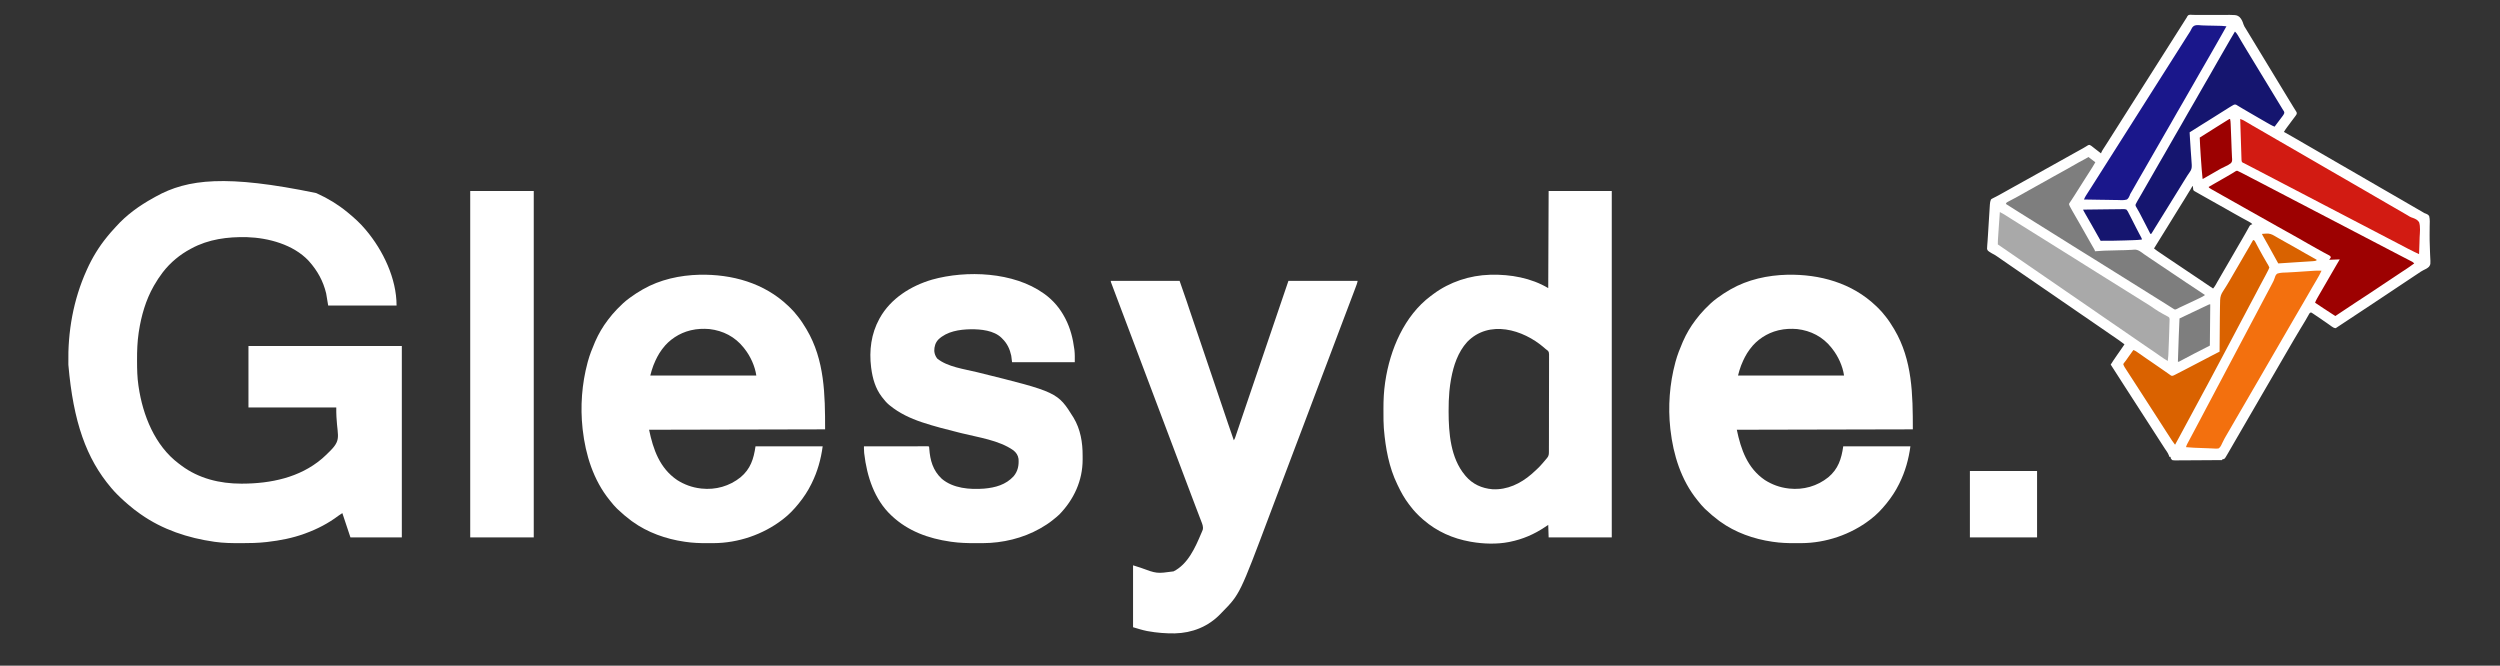
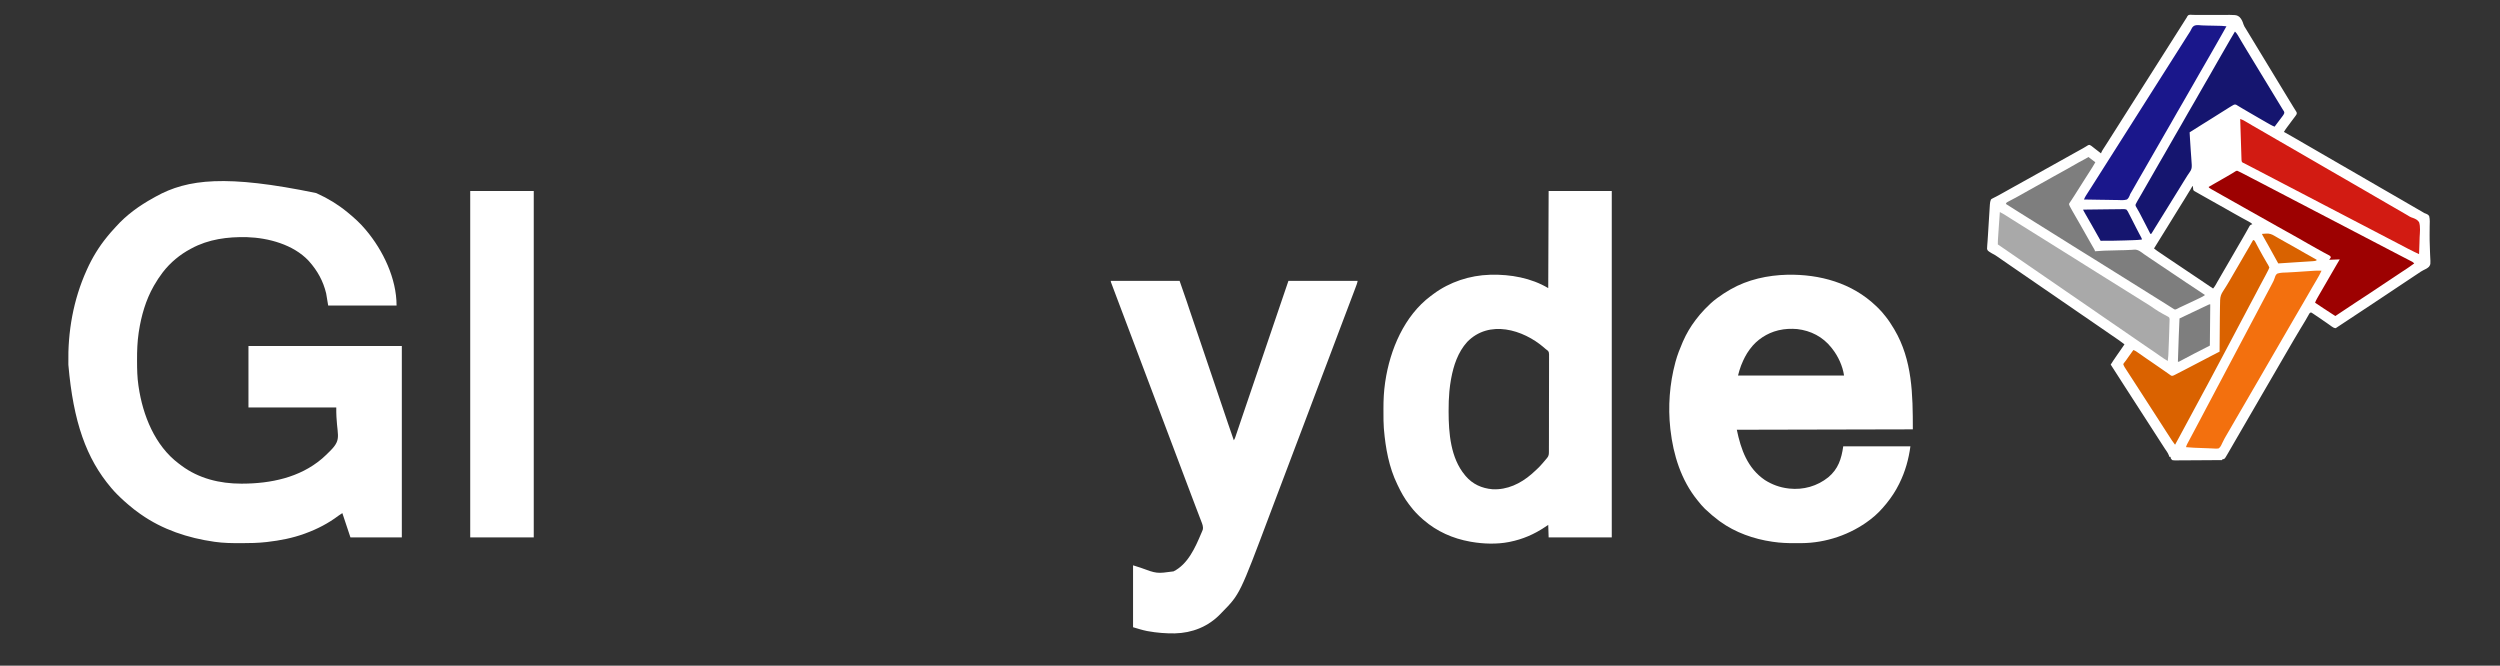
<svg xmlns="http://www.w3.org/2000/svg" version="1.1" width="6178" height="1645">
  <rect width="100%" height="100%" fill="#333333" stroke="none" />
  <path d="M0 0 C1.61 0.042 3.22 0.116 4.828 0.215 C6.646 0.272 8.463 0.327 10.281 0.381 C11.709 0.436 11.709 0.436 13.166 0.492 C17.972 0.638 22.774 0.552 27.581 0.491 C37.483 0.41 47.382 0.454 57.284 0.562 C63.229 0.624 69.169 0.642 75.114 0.564 C114.879 0.088 114.879 0.088 122.511 5.756 C127.587 10.98 130.082 16.889 132.172 23.785 C133.43 27.669 135.308 30.572 137.566 33.967 C138.841 36.067 140.116 38.168 141.39 40.268 C142.101 41.439 142.812 42.611 143.523 43.782 C144.984 46.188 146.444 48.594 147.905 51 C151.109 56.279 154.314 61.557 157.518 66.836 C159.288 69.751 161.058 72.666 162.828 75.581 C163.536 76.747 164.245 77.914 164.953 79.081 C220.203 170.081 220.203 170.081 221.265 171.83 C221.974 172.998 222.682 174.165 223.391 175.332 C225.158 178.242 226.925 181.152 228.692 184.063 C232.662 190.604 236.635 197.143 240.61 203.681 C242.414 206.649 244.217 209.619 246.015 212.59 C249.264 217.959 252.528 223.317 255.847 228.643 C256.418 229.568 256.989 230.493 257.577 231.446 C258.629 233.151 259.691 234.851 260.765 236.543 C261.221 237.288 261.678 238.032 262.148 238.799 C262.748 239.757 262.748 239.757 263.36 240.735 C264.298 243.146 264.016 244.19 263.078 246.581 C261.901 248.477 261.901 248.477 260.41 250.459 C259.853 251.207 259.296 251.954 258.722 252.725 C257.815 253.922 257.815 253.922 256.89 255.143 C255.619 256.845 254.349 258.547 253.078 260.249 C252.42 261.124 251.763 262 251.086 262.902 C247.834 267.239 244.611 271.596 241.39 275.956 C240.803 276.745 240.216 277.535 239.61 278.348 C236.908 282 234.313 285.616 232.078 289.581 C233.099 290.14 234.12 290.699 235.172 291.276 C245.076 296.728 254.875 302.343 264.631 308.056 C272.056 312.404 279.498 316.722 286.953 321.018 C288.031 321.64 289.109 322.261 290.22 322.901 C293.506 324.795 296.792 326.688 300.078 328.581 C313.753 336.457 327.417 344.352 341.044 352.313 C351.604 358.48 362.199 364.586 372.796 370.689 C379.307 374.441 385.814 378.197 392.323 381.953 C397.764 385.092 403.205 388.23 408.648 391.366 C420.132 397.983 431.6 404.627 443.044 411.313 C453.604 417.48 464.199 423.586 474.796 429.689 C481.307 433.441 487.814 437.197 494.323 440.953 C499.764 444.092 505.205 447.23 510.648 450.366 C522.122 456.977 533.58 463.611 545.011 470.296 C550.32 473.399 555.639 476.484 560.972 479.545 C561.551 479.878 562.13 480.211 562.726 480.553 C565.512 482.153 568.298 483.751 571.088 485.344 C573.116 486.509 575.129 487.702 577.124 488.924 C580.03 490.67 580.03 490.67 583.241 491.665 C586.989 493.197 588.686 494.274 591.078 497.581 C593.199 505.939 592.432 514.975 592.265 523.518 C592.245 526.128 592.23 528.737 592.218 531.346 C592.198 535.456 592.173 539.564 592.122 543.673 C592.016 553.165 592.244 562.608 592.646 572.09 C592.82 576.448 592.942 580.807 593.062 585.166 C593.162 588.676 593.293 592.18 593.496 595.687 C594.68 616.789 594.68 616.789 590.579 622.765 C586.536 626.667 581.752 628.976 576.69 631.303 C572.255 633.472 568.279 636.301 564.207 639.077 C562.486 640.211 560.764 641.343 559.039 642.471 C542.146 653.568 525.315 664.75 508.578 676.081 C492.155 687.197 475.638 698.164 459.066 709.057 C447.708 716.523 436.378 724.028 425.078 731.581 C406.511 743.989 387.863 756.272 369.207 768.545 C368.441 769.049 367.675 769.553 366.886 770.072 C365.887 770.73 365.887 770.73 364.867 771.401 C363.267 772.456 361.672 773.518 360.078 774.581 C356.229 774.264 353.813 772.99 350.718 770.756 C349.865 770.15 349.012 769.543 348.134 768.918 C347.208 768.25 346.282 767.582 345.328 766.893 C343.288 765.45 341.246 764.01 339.203 762.573 C338.654 762.186 338.104 761.799 337.538 761.4 C330.604 756.526 323.598 751.758 316.566 747.027 C315.073 746.021 313.584 745.011 312.097 743.996 C309.998 742.565 307.891 741.148 305.781 739.733 C305.148 739.297 304.514 738.862 303.862 738.413 C302.317 737.388 300.702 736.473 299.078 735.581 C295.057 736.921 294.315 739.337 292.453 742.893 C288.155 750.814 283.527 758.519 278.828 766.206 C277.332 768.657 275.837 771.109 274.343 773.561 C273.977 774.163 273.61 774.765 273.232 775.385 C268.346 783.413 263.575 791.508 258.819 799.613 C257.24 802.304 255.659 804.993 254.077 807.682 C246.17 821.129 238.313 834.603 230.531 848.123 C226.405 855.29 222.251 862.44 218.078 869.581 C213.217 877.898 208.386 886.233 203.578 894.581 C195.887 907.931 188.123 921.238 180.348 934.54 C173.089 946.961 165.865 959.402 158.684 971.869 C153.934 980.11 149.147 988.329 144.347 996.542 C140.066 1003.873 135.816 1011.223 131.578 1018.581 C126.202 1027.914 120.794 1037.227 115.356 1046.524 C111.63 1052.9 107.94 1059.297 104.267 1065.704 C101.222 1071.007 98.153 1076.295 95.078 1081.581 C94.566 1082.465 94.055 1083.349 93.528 1084.261 C92.187 1086.566 90.825 1088.857 89.453 1091.143 C89.075 1091.798 88.698 1092.453 88.309 1093.127 C86.558 1095.989 85.663 1097.413 82.367 1098.358 C81.234 1098.468 81.234 1098.468 80.078 1098.581 C79.748 1099.241 79.418 1099.901 79.078 1100.581 C63.11 1100.721 47.142 1100.827 31.173 1100.891 C23.759 1100.922 16.345 1100.965 8.931 1101.033 C2.469 1101.093 -3.993 1101.132 -10.455 1101.145 C-13.877 1101.153 -17.298 1101.171 -20.72 1101.215 C-24.54 1101.258 -28.357 1101.265 -32.177 1101.262 C-33.881 1101.294 -33.881 1101.294 -35.619 1101.327 C-38.513 1101.304 -41.104 1101.239 -43.922 1100.581 C-47.922 1096.312 -47.922 1096.312 -47.922 1092.581 C-48.912 1092.581 -49.902 1092.581 -50.922 1092.581 C-51.331 1091.393 -51.739 1090.206 -52.16 1088.983 C-53.672 1084.967 -55.646 1081.675 -58.11 1078.143 C-59.005 1076.838 -59.898 1075.53 -60.789 1074.221 C-61.284 1073.495 -61.779 1072.768 -62.288 1072.02 C-65.518 1067.197 -68.617 1062.289 -71.735 1057.393 C-76.599 1049.768 -81.481 1042.156 -86.422 1034.581 C-91.296 1027.106 -96.119 1019.6 -100.922 1012.081 C-107.384 1001.967 -113.902 991.891 -120.453 981.836 C-127.285 971.345 -134.055 960.817 -140.797 950.268 C-147.301 940.092 -153.861 929.954 -160.453 919.836 C-172.397 901.495 -184.18 883.051 -195.922 864.581 C-191.205 857.037 -186.283 849.674 -181.172 842.393 C-179.771 840.388 -178.37 838.383 -176.969 836.377 C-176.286 835.401 -175.604 834.425 -174.901 833.418 C-172.057 829.339 -169.236 825.244 -166.422 821.143 C-165.96 820.469 -165.497 819.796 -165.021 819.101 C-163.987 817.595 -162.955 816.088 -161.922 814.581 C-165.944 811.285 -170.109 808.257 -174.36 805.268 C-175.096 804.75 -175.831 804.231 -176.59 803.697 C-183.461 798.873 -190.399 794.148 -197.344 789.431 C-204.068 784.859 -210.754 780.234 -217.422 775.581 C-226.849 769.004 -236.328 762.51 -245.832 756.045 C-252.244 751.684 -258.633 747.29 -265.019 742.891 C-268.319 740.619 -271.621 738.35 -274.922 736.081 C-276.255 735.164 -277.589 734.247 -278.922 733.331 C-279.912 732.65 -279.912 732.65 -280.922 731.956 C-330.922 697.581 -380.922 663.206 -430.922 628.831 C-431.582 628.377 -432.241 627.924 -432.92 627.457 C-434.26 626.536 -435.599 625.615 -436.938 624.695 C-440.182 622.463 -443.428 620.233 -446.676 618.006 C-452.588 613.951 -458.492 609.884 -464.375 605.788 C-465.334 605.122 -466.292 604.457 -467.279 603.771 C-469.25 602.394 -471.213 601.005 -473.168 599.605 C-478.652 595.706 -484.077 592.266 -490.146 589.346 C-500.205 583.177 -500.205 583.177 -501.515 578.434 C-501.598 575.778 -501.394 573.262 -501.106 570.62 C-500.94 568.376 -500.775 566.132 -500.609 563.888 C-500.499 562.599 -500.389 561.309 -500.275 559.98 C-499.857 554.966 -499.567 549.946 -499.278 544.923 C-498.748 535.768 -498.184 526.615 -497.597 517.464 C-497.184 511.028 -496.779 504.592 -496.382 498.155 C-496.122 493.98 -495.855 489.804 -495.586 485.629 C-495.459 483.644 -495.335 481.659 -495.214 479.674 C-495.045 476.916 -494.866 474.159 -494.684 471.402 C-494.637 470.593 -494.589 469.785 -494.541 468.951 C-494.238 464.543 -493.654 460.704 -491.922 456.581 C-490.041 455.004 -490.041 455.004 -487.723 453.827 C-486.856 453.372 -485.989 452.917 -485.096 452.449 C-483.679 451.741 -483.679 451.741 -482.235 451.018 C-480.21 449.961 -478.187 448.903 -476.164 447.842 C-475.124 447.303 -474.083 446.763 -473.011 446.207 C-468.231 443.69 -463.548 441.012 -458.86 438.331 C-450.126 433.366 -441.348 428.486 -432.547 423.643 C-422.42 418.07 -412.316 412.457 -402.235 406.8 C-394.642 402.539 -387.035 398.305 -379.422 394.081 C-370.745 389.266 -362.078 384.434 -353.422 379.581 C-343.631 374.09 -333.823 368.633 -324.008 363.186 C-315.448 358.434 -306.903 353.655 -298.365 348.865 C-292.843 345.77 -287.315 342.685 -281.778 339.616 C-281.178 339.283 -280.578 338.951 -279.96 338.608 C-277.076 337.009 -274.191 335.412 -271.305 333.817 C-270.254 333.235 -269.204 332.653 -268.121 332.053 C-267.1 331.489 -266.078 330.924 -265.025 330.343 C-262.863 329.115 -260.724 327.847 -258.604 326.549 C-257.54 325.898 -256.476 325.247 -255.379 324.577 C-254.426 323.979 -253.473 323.382 -252.492 322.766 C-249.922 321.581 -249.922 321.581 -247.755 321.772 C-244.833 323.061 -242.458 325.035 -239.985 327.018 C-238.836 327.921 -237.688 328.823 -236.539 329.725 C-235.949 330.193 -235.358 330.66 -234.749 331.142 C-231.724 333.524 -228.666 335.863 -225.61 338.206 C-224.509 339.052 -223.409 339.898 -222.309 340.745 C-221.521 341.351 -220.734 341.956 -219.922 342.581 C-219.651 341.851 -219.379 341.122 -219.099 340.37 C-217.963 337.677 -216.668 335.4 -215.086 332.948 C-214.523 332.069 -213.96 331.191 -213.379 330.286 C-212.472 328.885 -212.472 328.885 -211.547 327.456 C-210.268 325.464 -208.99 323.471 -207.711 321.479 C-207.071 320.484 -206.431 319.488 -205.771 318.462 C-203.132 314.349 -200.526 310.216 -197.922 306.081 C-193.014 298.297 -188.077 290.533 -183.133 282.772 C-179.383 276.883 -175.647 270.986 -171.922 265.081 C-167.013 257.298 -162.077 249.533 -157.133 241.772 C-153.383 235.883 -149.647 229.986 -145.922 224.081 C-141.013 216.298 -136.077 208.533 -131.133 200.772 C-127.383 194.883 -123.647 188.986 -119.922 183.081 C-112.694 171.621 -105.411 160.196 -98.131 148.769 C-91.555 138.446 -84.99 128.116 -78.461 117.763 C-74.037 110.754 -69.586 103.763 -65.133 96.772 C-61.383 90.883 -57.647 84.986 -53.922 79.081 C-49.013 71.298 -44.077 63.533 -39.133 55.772 C-35.383 49.883 -31.647 43.986 -27.922 38.081 C-23.435 30.968 -18.934 23.865 -14.422 16.768 C-13.834 15.843 -13.247 14.917 -12.641 13.963 C-12.084 13.088 -11.527 12.213 -10.953 11.311 C-10.22 10.157 -10.22 10.157 -9.471 8.98 C-8.704 7.792 -8.704 7.792 -7.922 6.581 C-7.411 5.549 -6.899 4.517 -6.372 3.453 C-3.922 0.581 -3.922 0.581 0 0 Z M6.078 423.581 C5.305 424.731 4.584 425.916 3.883 427.112 C3.422 427.89 2.962 428.668 2.487 429.47 C1.981 430.331 1.474 431.193 0.953 432.081 C-3.659 439.851 -8.366 447.553 -13.172 455.206 C-18.504 463.702 -23.796 472.221 -29.047 480.768 C-34.347 489.394 -39.659 498.011 -44.993 506.615 C-48.596 512.43 -52.183 518.255 -55.764 524.084 C-62.4 534.885 -69.078 545.658 -75.807 556.402 C-80.214 563.44 -84.591 570.496 -88.922 577.581 C-84.134 581.598 -78.969 585.023 -73.797 588.518 C-72.73 589.241 -71.663 589.964 -70.564 590.709 C-67.413 592.844 -64.261 594.974 -61.107 597.104 C-58.778 598.678 -56.449 600.253 -54.12 601.828 C-34.581 615.038 -15.017 628.211 4.621 641.273 C22.171 652.947 39.628 664.758 57.078 676.581 C59.619 673.51 61.827 670.5 63.75 667.01 C64.241 666.128 64.732 665.246 65.237 664.338 C65.762 663.387 66.287 662.435 66.828 661.456 C71.721 652.689 76.745 644.014 81.89 635.393 C87.422 626.112 92.86 616.784 98.203 607.393 C104.846 595.719 111.578 584.099 118.364 572.507 C120.67 568.568 122.974 564.628 125.275 560.686 C126.427 558.712 127.582 556.74 128.738 554.769 C131.567 549.936 134.364 545.09 137.091 540.2 C138.439 537.784 139.798 535.373 141.156 532.963 C142.12 531.241 143.069 529.511 144.017 527.78 C144.9 526.216 144.9 526.216 145.801 524.62 C146.57 523.231 146.57 523.231 147.355 521.813 C149.368 519.204 150.96 518.511 154.078 517.581 C151.523 514.676 148.632 513.082 145.25 511.245 C144.384 510.771 144.384 510.771 143.502 510.289 C142.26 509.61 141.018 508.934 139.774 508.26 C136.466 506.467 133.167 504.657 129.867 502.85 C129.202 502.487 128.537 502.123 127.852 501.749 C121.94 498.514 116.064 495.218 110.203 491.893 C109.277 491.369 108.352 490.844 107.399 490.303 C105.548 489.254 103.698 488.204 101.847 487.153 C97.135 484.478 92.419 481.81 87.703 479.143 C86.759 478.609 85.815 478.075 84.842 477.525 C77.764 473.526 70.673 469.549 63.578 465.581 C51.725 458.949 39.887 452.29 28.078 445.581 C27.145 445.052 26.211 444.524 25.25 443.979 C22.564 442.456 19.883 440.926 17.203 439.393 C15.989 438.706 15.989 438.706 14.75 438.006 C14.015 437.583 13.28 437.16 12.523 436.725 C11.879 436.357 11.234 435.99 10.571 435.611 C9.078 434.581 9.078 434.581 8.078 432.581 C7.853 431.044 7.67 429.501 7.515 427.956 C7.432 427.138 7.348 426.321 7.261 425.479 C7.201 424.853 7.14 424.226 7.078 423.581 C6.748 423.581 6.418 423.581 6.078 423.581 Z " fill="white" transform="translate(5411.922,36.419)" />
  <path d="M0 0 C0.871 0.387 1.742 0.773 2.639 1.171 C29.153 13.023 54.534 28.58 77 47 C77.52 47.426 78.041 47.851 78.577 48.29 C94.006 60.965 109.225 74.614 122 90 C122.444 90.525 122.888 91.05 123.345 91.59 C165.666 141.71 199 211.218 199 278 C143.23 278 87.46 278 30 278 C27.525 263.15 27.525 263.15 25 248 C17.76 217.671 3.592 192.19 -17 169 C-17.58 168.346 -18.16 167.693 -18.758 167.02 C-56.272 127.338 -117.685 110.748 -170.596 109.059 C-218.231 107.898 -265.574 113.956 -308 137 C-308.662 137.352 -309.324 137.704 -310.006 138.066 C-336.115 151.964 -359.888 171.596 -378 195 C-378.424 195.548 -378.848 196.095 -379.285 196.659 C-386.958 206.645 -393.719 217.089 -400 228 C-400.632 229.097 -400.632 229.097 -401.277 230.216 C-420.737 264.479 -431.758 302.881 -437.75 341.625 C-437.949 342.897 -438.148 344.168 -438.352 345.479 C-441.606 367.604 -442.376 389.659 -442.312 412 C-442.311 413.356 -442.309 414.712 -442.307 416.068 C-442.27 435.857 -441.88 455.389 -439 475 C-438.828 476.202 -438.657 477.404 -438.48 478.643 C-428.097 549.274 -398.299 624.194 -339.473 668.426 C-338.894 668.855 -338.315 669.283 -337.719 669.725 C-336.05 670.963 -334.398 672.221 -332.746 673.48 C-290.051 705.519 -237.5 718.254 -184.875 718.188 C-183.995 718.187 -183.114 718.186 -182.207 718.186 C-112.383 718.056 -40.423 703.212 14 657 C15.102 656.064 15.102 656.064 16.227 655.109 C21.898 650.14 27.266 644.864 32.625 639.562 C33.33 638.871 34.034 638.179 34.76 637.467 C66.931 605.349 49.236 599.551 50 530 C-21.61 530 -93.22 530 -167 530 C-167 479.84 -167 429.68 -167 378 C-41.93 378 83.14 378 212 378 C212 534.09 212 690.18 212 851 C170.09 851 128.18 851 85 851 C78.4 831.2 71.8 811.4 65 791 C61.538 793.077 58.398 795.144 55.196 797.564 C30.467 816.217 3.056 830.377 -26 841 C-26.883 841.325 -27.766 841.651 -28.675 841.986 C-58.131 852.706 -89.118 858.689 -120.188 862.25 C-120.911 862.333 -121.634 862.416 -122.38 862.502 C-142.899 864.828 -163.302 865.246 -183.938 865.25 C-185.01 865.25 -185.01 865.25 -186.104 865.251 C-207.536 865.252 -228.742 865.077 -250 862 C-250.701 861.901 -251.402 861.801 -252.124 861.699 C-316.447 852.537 -379.503 831.702 -433 794 C-433.67 793.531 -434.339 793.063 -435.029 792.58 C-445.108 785.502 -454.752 778.133 -464 770 C-464.733 769.366 -465.467 768.732 -466.223 768.078 C-468.16 766.399 -470.081 764.701 -472 763 C-473.062 762.078 -473.062 762.078 -474.145 761.137 C-479.685 756.258 -484.959 751.147 -490.188 745.938 C-491.185 744.947 -491.185 744.947 -492.203 743.936 C-496.671 739.454 -500.896 734.817 -505 730 C-505.545 729.362 -506.089 728.724 -506.65 728.067 C-567.703 656.01 -599.781 565.746 -612 425 C-612.035 423.557 -612.035 423.557 -612.071 422.085 C-613.696 342.65 -599.81 263.557 -567 191 C-566.633 190.179 -566.266 189.359 -565.888 188.513 C-553.199 160.262 -536.622 133.01 -517 109 C-516.27 108.081 -515.541 107.162 -514.789 106.215 C-509.588 99.727 -504.052 93.589 -498.39 87.507 C-497.038 86.041 -495.71 84.554 -494.383 83.066 C-468.445 54.089 -436.345 31.007 -402.405 12.326 C-400.224 11.123 -398.055 9.902 -395.887 8.676 C-317.53 -34.963 -221.138 -45.677 0 0 Z " fill="white" transform="translate(781,477)" />
  <path d="M0 0 C51.48 0 102.96 0 156 0 C156 282.48 156 564.96 156 856 C104.52 856 53.04 856 0 856 C-0.33 845.77 -0.66 835.54 -1 825 C-3.64 826.794 -6.28 828.589 -9 830.438 C-35.78 848.376 -64.332 860.69 -96 867 C-96.798 867.165 -97.596 867.33 -98.418 867.5 C-127.706 873.267 -161.679 872.156 -191 867 C-191.995 866.828 -192.989 866.657 -194.014 866.48 C-236.682 858.881 -276.107 841.41 -309 813 C-309.803 812.308 -310.606 811.616 -311.434 810.902 C-322.59 801.067 -332.756 790.713 -341.657 778.792 C-343.002 776.997 -344.37 775.223 -345.742 773.449 C-356.247 759.701 -364.651 744.582 -372.062 728.972 C-372.679 727.674 -373.305 726.38 -373.938 725.091 C-394.501 683.137 -403.113 635.147 -407 589 C-407.096 587.879 -407.193 586.757 -407.292 585.602 C-408.201 573.388 -408.186 561.166 -408.185 548.923 C-408.187 545.233 -408.206 541.543 -408.225 537.854 C-408.275 516.679 -407.273 495.539 -404.25 474.562 C-404.082 473.376 -403.913 472.19 -403.74 470.968 C-392.077 392.279 -356.919 308.545 -291.418 259.512 C-290.279 258.674 -289.14 257.837 -288 257 C-286.871 256.152 -285.742 255.305 -284.613 254.457 C-244.5 224.707 -194.823 208.396 -145 207 C-143.868 206.967 -143.868 206.967 -142.713 206.934 C-94.388 205.762 -42.945 214.833 -1 240 C-0.67 160.8 -0.34 81.6 0 0 Z M-201.477 373.184 C-224.153 398.493 -235.003 431.074 -241 464 C-241.152 464.824 -241.303 465.648 -241.459 466.497 C-243.072 475.456 -244.235 484.442 -245.125 493.5 C-245.201 494.269 -245.276 495.038 -245.354 495.831 C-246.77 511.484 -247.208 527.165 -247.188 542.875 C-247.187 543.761 -247.186 544.647 -247.186 545.56 C-247.089 598.49 -242.313 659.537 -207 702 C-206.355 702.791 -205.711 703.583 -205.047 704.398 C-187.926 724.5 -165.149 734.76 -139 737 C-102.558 739.087 -69.346 723.041 -42.324 699.688 C-40.672 698.207 -39.029 696.715 -37.398 695.211 C-35.777 693.716 -34.135 692.242 -32.477 690.789 C-26.511 685.557 -21.174 680.012 -16 674 C-15.544 673.473 -15.088 672.946 -14.619 672.403 C-13.157 670.71 -11.702 669.013 -10.25 667.312 C-9.802 666.79 -9.354 666.268 -8.893 665.729 C-8.041 664.723 -7.199 663.707 -6.371 662.681 C-5.497 661.61 -4.601 660.557 -3.678 659.53 C0.57 654.395 0.716 649.942 0.655 643.449 C0.665 642.398 0.675 641.348 0.685 640.265 C0.712 636.751 0.703 633.239 0.695 629.725 C0.706 627.203 0.72 624.681 0.736 622.16 C0.768 616.025 0.776 609.891 0.772 603.757 C0.769 598.77 0.774 593.784 0.786 588.798 C0.789 587.36 0.793 585.922 0.796 584.485 C0.797 583.769 0.799 583.053 0.801 582.316 C0.831 568.792 0.827 555.267 0.814 541.743 C0.804 529.374 0.836 517.006 0.888 504.637 C0.941 491.93 0.964 479.223 0.956 466.515 C0.952 459.384 0.96 452.253 0.999 445.122 C1.035 438.417 1.03 431.714 0.996 425.009 C0.991 422.548 0.998 420.087 1.021 417.626 C1.05 414.266 1.029 410.911 0.996 407.551 C1.016 406.577 1.035 405.602 1.056 404.597 C0.972 400.612 0.85 398.031 -1.74 394.889 C-3.753 393.114 -5.81 391.549 -8 390 C-9.032 389.112 -10.054 388.212 -11.062 387.297 C-63.414 341.907 -147.391 317.307 -201.477 373.184 Z " fill="white" transform="translate(3827,472)" />
  <path d="M0 0 C80.249 -1.623 159.783 20.344 218.811 76.715 C219.97 77.831 221.129 78.949 222.287 80.066 C223.699 81.416 223.699 81.416 225.139 82.793 C231.013 88.521 236.219 94.62 241.287 101.066 C242.457 102.511 242.457 102.511 243.65 103.984 C250.969 113.194 257.247 122.98 263.287 133.066 C263.753 133.843 264.218 134.62 264.698 135.421 C309.221 210.739 310.287 296.251 310.287 382.066 C94.962 382.561 94.962 382.561 -124.713 383.066 C-114.512 432.032 -98.391 477.996 -55.455 507.289 C-37.955 518.447 -18.394 525.682 2.287 528.066 C3.169 528.176 4.051 528.286 4.959 528.398 C39.743 532.168 73.962 522.513 101.256 500.59 C125.871 480.099 133.846 455.151 138.287 424.066 C193.067 424.066 247.847 424.066 304.287 424.066 C300.069 455.699 291.521 486.422 277.287 515.066 C276.901 515.855 276.515 516.644 276.117 517.457 C267.691 534.538 257.313 550.305 245.287 565.066 C244.845 565.612 244.402 566.157 243.946 566.719 C232.76 580.4 220.4 593.384 206.287 604.066 C205.748 604.482 205.209 604.897 204.654 605.325 C156.704 642.188 95.268 662.999 34.76 663.27 C33.171 663.28 33.171 663.28 31.55 663.291 C28.15 663.308 24.75 663.314 21.35 663.316 C20.187 663.317 19.025 663.318 17.828 663.319 C0.108 663.309 -17.17 662.735 -34.713 660.066 C-35.692 659.927 -36.671 659.788 -37.68 659.645 C-82.663 653.162 -128.722 636.899 -165.713 610.066 C-166.763 609.307 -167.814 608.548 -168.896 607.766 C-180.477 599.224 -191.288 589.967 -201.713 580.066 C-202.954 578.889 -202.954 578.889 -204.221 577.688 C-209.872 572.184 -214.817 566.243 -219.713 560.066 C-220.587 558.994 -221.462 557.922 -222.338 556.852 C-262.21 507.682 -281.707 445.171 -288.713 383.066 C-288.831 382.035 -288.95 381.003 -289.072 379.939 C-294.955 325.913 -290.828 269.511 -276.713 217.066 C-276.458 216.118 -276.203 215.169 -275.941 214.192 C-271.492 197.966 -265.398 182.492 -258.713 167.066 C-258.329 166.179 -257.945 165.292 -257.549 164.378 C-249.394 145.813 -239.02 128.183 -226.713 112.066 C-226.278 111.49 -225.842 110.913 -225.394 110.319 C-218.952 101.812 -212.118 93.755 -204.713 86.066 C-204.081 85.407 -203.449 84.748 -202.797 84.068 C-193.656 74.583 -184.379 65.805 -173.713 58.066 C-173.048 57.578 -172.383 57.09 -171.698 56.587 C-162.024 49.511 -152.141 42.975 -141.713 37.066 C-141.096 36.71 -140.479 36.354 -139.844 35.987 C-97.669 11.783 -48.275 1.182 0 0 Z M-20.713 137.066 C-21.423 137.233 -22.134 137.399 -22.866 137.57 C-49.822 144.13 -75.266 160.688 -91.713 183.066 C-92.301 183.84 -92.889 184.613 -93.494 185.41 C-101.742 196.657 -107.815 208.737 -113.025 221.629 C-113.434 222.633 -113.842 223.636 -114.263 224.67 C-117.445 232.77 -119.434 240.52 -121.713 249.066 C-35.253 249.066 51.207 249.066 140.287 249.066 C136.979 225.907 125.768 201.365 111.287 183.066 C110.537 182.098 109.787 181.13 109.014 180.133 C87.701 153.328 58.343 138.196 24.494 134.25 C9.36 132.994 -5.926 133.571 -20.713 137.066 Z " fill="white" transform="translate(4416.713,678.934)" />
-   <path d="M0 0 C80.249 -1.623 159.783 20.344 218.811 76.715 C219.97 77.831 221.129 78.949 222.287 80.066 C223.699 81.416 223.699 81.416 225.139 82.793 C231.013 88.521 236.219 94.62 241.287 101.066 C242.457 102.511 242.457 102.511 243.65 103.984 C250.969 113.194 257.247 122.98 263.287 133.066 C263.753 133.843 264.218 134.62 264.698 135.421 C309.221 210.739 310.287 296.251 310.287 382.066 C94.962 382.561 94.962 382.561 -124.713 383.066 C-114.512 432.032 -98.391 477.996 -55.455 507.289 C-37.955 518.447 -18.394 525.682 2.287 528.066 C3.169 528.176 4.051 528.286 4.959 528.398 C39.743 532.168 73.962 522.513 101.256 500.59 C125.871 480.099 133.846 455.151 138.287 424.066 C193.067 424.066 247.847 424.066 304.287 424.066 C300.069 455.699 291.521 486.422 277.287 515.066 C276.901 515.855 276.515 516.644 276.117 517.457 C267.691 534.538 257.313 550.305 245.287 565.066 C244.845 565.612 244.402 566.157 243.946 566.719 C232.76 580.4 220.4 593.384 206.287 604.066 C205.748 604.482 205.209 604.897 204.654 605.325 C156.704 642.188 95.268 662.999 34.76 663.27 C33.171 663.28 33.171 663.28 31.55 663.291 C28.15 663.308 24.75 663.314 21.35 663.316 C20.187 663.317 19.025 663.318 17.828 663.319 C0.108 663.309 -17.17 662.735 -34.713 660.066 C-35.692 659.927 -36.671 659.788 -37.68 659.645 C-82.663 653.162 -128.722 636.899 -165.713 610.066 C-166.763 609.307 -167.814 608.548 -168.896 607.766 C-180.477 599.224 -191.288 589.967 -201.713 580.066 C-202.954 578.889 -202.954 578.889 -204.221 577.688 C-209.872 572.184 -214.817 566.243 -219.713 560.066 C-220.587 558.994 -221.462 557.922 -222.338 556.852 C-262.21 507.682 -281.707 445.171 -288.713 383.066 C-288.831 382.035 -288.95 381.003 -289.072 379.939 C-294.955 325.913 -290.828 269.511 -276.713 217.066 C-276.458 216.118 -276.203 215.169 -275.941 214.192 C-271.492 197.966 -265.398 182.492 -258.713 167.066 C-258.329 166.179 -257.945 165.292 -257.549 164.378 C-249.394 145.813 -239.02 128.183 -226.713 112.066 C-226.278 111.49 -225.842 110.913 -225.394 110.319 C-218.952 101.812 -212.118 93.755 -204.713 86.066 C-204.081 85.407 -203.449 84.748 -202.797 84.068 C-193.656 74.583 -184.379 65.805 -173.713 58.066 C-173.048 57.578 -172.383 57.09 -171.698 56.587 C-162.024 49.511 -152.141 42.975 -141.713 37.066 C-141.096 36.71 -140.479 36.354 -139.844 35.987 C-97.669 11.783 -48.275 1.182 0 0 Z M-20.713 137.066 C-21.423 137.233 -22.134 137.399 -22.866 137.57 C-49.822 144.13 -75.266 160.688 -91.713 183.066 C-92.301 183.84 -92.889 184.613 -93.494 185.41 C-101.742 196.657 -107.815 208.737 -113.025 221.629 C-113.434 222.633 -113.842 223.636 -114.263 224.67 C-117.445 232.77 -119.434 240.52 -121.713 249.066 C-35.253 249.066 51.207 249.066 140.287 249.066 C136.979 225.907 125.768 201.365 111.287 183.066 C110.537 182.098 109.787 181.13 109.014 180.133 C87.701 153.328 58.343 138.196 24.494 134.25 C9.36 132.994 -5.926 133.571 -20.713 137.066 Z " fill="white" transform="translate(1728.713,678.934)" />
-   <path d="M0 0 C0.59 0.417 1.18 0.833 1.788 1.262 C23.557 16.838 40.814 37.278 53 61 C53.34 61.65 53.68 62.3 54.03 62.969 C66.085 86.256 72.488 111.796 75.812 137.688 C75.937 138.623 76.061 139.559 76.189 140.523 C77.338 150.467 77 159.789 77 170 C25.85 170 -25.3 170 -78 170 C-78.66 164.72 -79.32 159.44 -80 154 C-83.444 137.753 -90.016 123.663 -102 112 C-102.884 111.068 -102.884 111.068 -103.785 110.117 C-122.929 91.352 -154.906 88.49 -180.069 88.649 C-208.138 89.176 -238.845 93.76 -259.961 113.867 C-267.499 121.787 -270.347 131.532 -270.219 142.309 C-269.639 149.444 -267.316 155.301 -263 161 C-237.686 181.838 -195.368 187.094 -164.233 194.797 C34.5 244 34.5 244 73.857 306.96 C91.115 335.577 96.602 368.631 96.391 401.642 C96.375 404.631 96.391 407.62 96.41 410.609 C96.468 462.596 74.899 509.246 38.938 546.312 C34.233 550.872 29.133 554.937 24 559 C22.534 560.191 22.534 560.191 21.039 561.406 C12.189 568.45 2.802 574.37 -7 580 C-7.745 580.428 -8.49 580.856 -9.257 581.297 C-51.338 605.151 -101.522 617.011 -149.734 617.203 C-150.919 617.21 -152.103 617.217 -153.323 617.224 C-157.132 617.242 -160.941 617.248 -164.75 617.25 C-166.703 617.251 -166.703 617.251 -168.694 617.252 C-188.318 617.236 -207.554 616.788 -227 614 C-228.26 613.823 -229.52 613.646 -230.818 613.464 C-284.515 605.711 -334.936 587.56 -375 550 C-375.494 549.54 -375.987 549.081 -376.496 548.607 C-418.37 509.305 -436.764 451.856 -443.25 396.188 C-443.33 395.501 -443.411 394.814 -443.493 394.107 C-443.892 390.307 -444.034 386.565 -444.019 382.743 C-444.015 381.407 -444.015 381.407 -444.01 380.043 C-444.007 379.369 -444.004 378.695 -444 378 C-423.156 377.977 -402.312 377.959 -381.468 377.948 C-371.79 377.943 -362.112 377.936 -352.435 377.925 C-344.003 377.915 -335.571 377.908 -327.139 377.906 C-322.672 377.905 -318.205 377.902 -313.737 377.894 C-309.537 377.888 -305.337 377.885 -301.137 377.887 C-299.591 377.887 -298.045 377.885 -296.499 377.881 C-294.398 377.876 -292.296 377.877 -290.194 377.88 C-289.016 377.879 -287.837 377.878 -286.622 377.877 C-284 378 -284 378 -283 379 C-282.82 380.505 -282.7 382.018 -282.605 383.531 C-280.592 412.442 -273.615 437.668 -251.73 458.121 C-223.699 481.968 -182.281 485.178 -147.093 482.484 C-119.407 480.04 -93.384 473.017 -74.004 451.816 C-63.529 439.179 -60.842 424.926 -62 409 C-63.297 399.919 -67.745 393.345 -74.902 387.719 C-110.227 362.845 -161.515 355.858 -202.641 345.555 C-203.394 345.366 -204.148 345.177 -204.924 344.982 C-207.222 344.407 -209.519 343.831 -211.816 343.256 C-241.109 335.916 -270.324 328.534 -299 319 C-299.666 318.779 -300.332 318.557 -301.017 318.329 C-329.609 308.761 -356.574 296.127 -380 277 C-380.821 276.334 -381.642 275.667 -382.488 274.98 C-388.443 269.931 -393.245 264.173 -398 258 C-398.681 257.135 -399.361 256.27 -400.062 255.379 C-415.738 234.774 -422.632 210.376 -426 185 C-426.097 184.292 -426.193 183.584 -426.293 182.855 C-431.454 141.377 -426.232 99.853 -406 63 C-405.652 62.366 -405.304 61.732 -404.946 61.079 C-377.856 12.454 -327.953 -18.646 -275.588 -34 C-190.434 -57.799 -74.142 -52.962 0 0 Z " fill="white" transform="translate(2579,725)" />
  <path d="M0 0 C56.1 0 112.2 0 170 0 C183.647 38.668 183.647 38.668 188.083 52.157 C189.541 56.585 191.011 61.009 192.48 65.434 C192.779 66.332 193.077 67.23 193.384 68.156 C196.268 76.83 199.221 85.479 202.188 94.125 C208.998 113.986 215.707 133.882 222.415 153.777 C234.016 188.182 234.016 188.182 245.688 222.562 C252.185 241.639 258.646 260.727 265.096 279.819 C272.507 301.755 279.919 323.69 287.352 345.617 C288.144 347.951 288.934 350.286 289.725 352.62 C294.405 366.441 299.149 380.238 304 394 C305.696 391.456 306.565 389.692 307.518 386.863 C307.804 386.022 308.09 385.18 308.385 384.313 C308.692 383.394 309 382.475 309.316 381.527 C309.644 380.558 309.973 379.589 310.311 378.591 C311.399 375.375 312.48 372.156 313.562 368.938 C314.327 366.675 315.092 364.412 315.857 362.149 C317.45 357.44 319.04 352.731 320.629 348.021 C323.906 338.31 327.208 328.608 330.51 318.906 C331.926 314.745 333.341 310.583 334.755 306.421 C339.497 292.476 344.243 278.533 348.991 264.589 C356.287 243.161 363.573 221.73 370.859 200.298 C374.052 190.906 377.245 181.514 380.439 172.122 C382.209 166.915 383.98 161.707 385.75 156.5 C386.458 154.417 387.167 152.333 387.875 150.25 C388.226 149.219 388.576 148.188 388.938 147.125 C392.125 137.75 392.125 137.75 393.187 134.625 C393.896 132.541 394.604 130.458 395.313 128.374 C397.082 123.171 398.851 117.967 400.621 112.763 C403.827 103.334 407.032 93.906 410.237 84.476 C411.686 80.213 413.135 75.949 414.585 71.686 C415.249 69.732 415.913 67.779 416.576 65.825 C424.035 43.878 431.52 21.94 439 0 C495.43 0 551.86 0 610 0 C609.349 3.254 608.797 5.833 607.672 8.848 C607.268 9.939 607.268 9.939 606.856 11.051 C606.562 11.832 606.268 12.613 605.965 13.418 C605.655 14.249 605.346 15.081 605.027 15.937 C604.001 18.689 602.969 21.438 601.938 24.188 C601.205 26.146 600.473 28.104 599.742 30.063 C594.772 43.347 589.74 56.607 584.677 69.856 C577.748 87.986 570.902 106.148 564.062 124.312 C563.491 125.831 562.919 127.35 562.347 128.869 C560.102 134.829 557.858 140.79 555.613 146.751 C551.165 158.565 546.711 170.378 542.25 182.188 C541.92 183.06 541.591 183.932 541.251 184.831 C537.173 195.626 533.084 206.418 528.988 217.207 C528.55 218.361 528.112 219.515 527.661 220.704 C527.216 221.876 526.771 223.049 526.312 224.256 C525.396 226.671 524.479 229.085 523.562 231.5 C522.88 233.297 522.88 233.297 522.184 235.131 C514.322 255.847 506.497 276.577 498.688 297.312 C498.409 298.051 498.131 298.789 497.845 299.55 C495.648 305.383 493.451 311.216 491.255 317.049 C486.592 329.431 481.925 341.811 477.25 354.188 C476.92 355.061 476.59 355.935 476.25 356.835 C472.172 367.629 468.083 378.419 463.988 389.207 C463.55 390.36 463.113 391.514 462.662 392.702 C462.217 393.874 461.772 395.046 461.313 396.253 C460.396 398.669 459.479 401.084 458.562 403.5 C458.106 404.703 457.649 405.905 457.179 407.144 C449.142 428.318 441.15 449.509 433.17 470.705 C424.523 493.673 415.842 516.629 407.126 539.571 C402.448 551.889 397.786 564.212 393.152 576.547 C318.851 774.304 318.851 774.304 275.511 818.458 C273.932 820.069 272.376 821.7 270.82 823.332 C240.733 854.547 201.171 870.266 158.066 871.203 C135.67 871.437 113.753 869.818 91.688 865.75 C90.76 865.582 89.833 865.414 88.878 865.241 C77.328 862.946 66.384 859.32 55 856 C55 805.51 55 755.02 55 703 C61.108 704.832 67.137 706.682 73.148 708.777 C113.574 723.69 113.574 723.69 155 718 C190.399 700.405 208.725 659.115 223.25 624.625 C223.74 623.49 224.231 622.355 224.736 621.186 C225.179 620.106 225.622 619.026 226.078 617.914 C226.672 616.49 226.672 616.49 227.278 615.038 C229.09 607.411 225.96 600.517 223.23 593.488 C222.843 592.468 222.455 591.448 222.055 590.397 C220.774 587.032 219.481 583.672 218.188 580.312 C217.28 577.934 216.373 575.555 215.467 573.176 C213.821 568.856 212.173 564.537 210.521 560.219 C206.388 549.416 202.308 538.594 198.232 527.769 C196.153 522.252 194.07 516.735 191.988 511.219 C191.154 509.009 190.321 506.799 189.487 504.59 C187.434 499.149 185.38 493.708 183.327 488.268 C173.803 463.033 164.283 437.796 154.768 412.557 C147.785 394.037 140.801 375.518 133.812 357 C133.404 355.918 132.996 354.837 132.576 353.722 C129.717 346.148 126.859 338.574 124 331 C120.729 322.333 117.458 313.667 114.188 305 C113.78 303.919 113.372 302.838 112.951 301.724 C105.886 283.003 98.826 264.281 91.768 245.557 C82.334 220.535 72.894 195.515 63.452 170.496 C60.971 163.925 58.492 157.353 56.012 150.781 C55.599 149.686 55.185 148.591 54.76 147.463 C52.672 141.931 50.584 136.399 48.497 130.866 C44.345 119.862 40.191 108.858 36.035 97.855 C31.466 85.76 26.903 73.662 22.343 61.563 C21.171 58.454 19.998 55.345 18.825 52.235 C16.347 45.667 13.872 39.098 11.401 32.528 C10.212 29.368 9.022 26.208 7.83 23.05 C6.514 19.562 5.202 16.072 3.891 12.582 C3.297 11.013 3.297 11.013 2.691 9.412 C2.335 8.46 1.978 7.508 1.61 6.527 C1.298 5.696 0.985 4.866 0.663 4.01 C0 2 0 2 0 0 Z " fill="white" transform="translate(2745,694)" />
  <path d="M0 0 C51.81 0 103.62 0 157 0 C157 282.48 157 564.96 157 856 C105.19 856 53.38 856 0 856 C0 573.52 0 291.04 0 0 Z " fill="white" transform="translate(1162,472)" />
  <path d="M0 0 C2.902 1.303 5.764 2.656 8.598 4.102 C9.275 4.444 9.953 4.786 10.651 5.139 C26.093 12.974 41.442 20.999 56.753 29.085 C63.663 32.73 70.598 36.323 77.535 39.914 C85.958 44.274 94.368 48.657 102.754 53.086 C109.663 56.73 116.598 60.323 123.535 63.914 C131.958 68.274 140.368 72.657 148.754 77.086 C156.837 81.349 164.955 85.543 173.071 89.744 C179.53 93.09 185.979 96.453 192.41 99.852 C200.427 104.087 208.479 108.254 216.535 112.414 C225.327 116.954 234.107 121.513 242.855 126.137 C249.73 129.765 256.632 133.34 263.535 136.914 C271.958 141.274 280.368 145.657 288.754 150.086 C295.663 153.73 302.598 157.323 309.535 160.914 C317.958 165.274 326.368 169.657 334.754 174.086 C341.663 177.73 348.598 181.323 355.535 184.914 C363.958 189.274 372.368 193.657 380.754 198.086 C387.663 201.73 394.599 205.322 401.535 208.914 C403.837 210.108 406.139 211.302 408.441 212.496 C412.584 214.645 416.73 216.788 420.879 218.926 C422.598 219.817 424.317 220.709 426.035 221.602 C427.2 222.198 427.2 222.198 428.389 222.807 C429.097 223.176 429.805 223.545 430.535 223.926 C431.144 224.24 431.752 224.554 432.379 224.878 C434.208 226.022 435.569 227.34 437.035 228.914 C427.926 235.794 418.405 242.009 408.857 248.255 C392.225 259.139 375.684 270.149 359.223 281.289 C347.899 288.949 336.578 296.602 325.101 304.03 C314.853 310.663 304.664 317.384 294.473 324.102 C293.52 324.729 292.568 325.357 291.586 326.004 C275.031 336.917 258.514 347.886 242.035 358.914 C232.067 352.679 222.309 346.135 212.535 339.602 C210.876 338.494 209.218 337.387 207.559 336.279 C203.935 333.86 200.311 331.44 196.689 329.019 C195.138 327.983 193.587 326.948 192.035 325.914 C193.326 322.524 194.793 319.392 196.582 316.238 C197.09 315.341 197.597 314.443 198.121 313.518 C198.67 312.556 199.219 311.593 199.785 310.602 C200.362 309.587 200.938 308.572 201.532 307.527 C206.764 298.338 212.092 289.207 217.434 280.082 C221.161 273.708 224.851 267.313 228.535 260.914 C233.595 252.13 238.677 243.358 243.785 234.602 C244.37 233.599 244.954 232.597 245.557 231.564 C248.027 227.333 250.514 223.116 253.035 218.914 C244.455 219.244 235.875 219.574 227.035 219.914 C229.015 216.944 229.015 216.944 231.035 213.914 C229.835 210.312 229.182 210.159 225.934 208.453 C225.063 207.989 224.193 207.524 223.296 207.045 C222.343 206.548 221.391 206.051 220.41 205.539 C218.382 204.457 216.355 203.374 214.328 202.289 C213.282 201.731 212.236 201.173 211.158 200.598 C206.306 197.982 201.513 195.265 196.723 192.539 C189.744 188.576 182.754 184.636 175.743 180.73 C166.425 175.536 157.166 170.262 147.973 164.852 C139.024 159.59 129.968 154.573 120.822 149.666 C113.491 145.725 106.247 141.652 99.034 137.501 C92.27 133.611 85.472 129.782 78.66 125.977 C70.607 121.476 62.563 116.96 54.535 112.414 C46.547 107.892 38.546 103.394 30.535 98.914 C17.734 91.754 4.965 84.536 -7.799 77.31 C-10.646 75.698 -13.493 74.087 -16.34 72.477 C-17.279 71.945 -18.219 71.413 -19.187 70.866 C-25.319 67.399 -31.464 63.957 -37.616 60.526 C-46.096 55.793 -54.569 51.047 -62.965 46.164 C-64.024 45.555 -64.024 45.555 -65.105 44.933 C-69.847 42.15 -69.847 42.15 -70.965 39.914 C-67.215 37.746 -63.465 35.58 -59.715 33.414 C-59.139 33.082 -58.564 32.749 -57.971 32.407 C-51.167 28.478 -44.357 24.561 -37.531 20.672 C-36.926 20.327 -36.322 19.982 -35.699 19.627 C-33.295 18.257 -30.891 16.888 -28.485 15.521 C-22.947 12.376 -17.418 9.231 -12.008 5.871 C-11.307 5.437 -10.606 5.002 -9.884 4.554 C-8.132 3.456 -6.391 2.34 -4.652 1.223 C-1.965 -0.086 -1.965 -0.086 0 0 Z " fill="#9D0101" transform="translate(5528.965,422.086)" />
  <path d="M0 0 C3.072 2.856 5.19 5.691 7.293 9.312 C7.914 10.373 8.535 11.434 9.176 12.527 C9.502 13.092 9.829 13.656 10.166 14.238 C11.936 17.292 13.728 20.335 15.516 23.379 C15.886 24.01 16.256 24.642 16.637 25.293 C20.505 31.881 24.463 38.413 28.438 44.938 C29.149 46.106 29.86 47.275 30.571 48.443 C32 50.791 33.429 53.137 34.859 55.484 C38.058 60.736 41.249 65.995 44.439 71.252 C46.205 74.162 47.972 77.071 49.738 79.98 C52.247 84.113 54.756 88.246 57.264 92.378 C64.17 103.756 71.078 115.133 78 126.5 C84.901 137.833 91.788 149.175 98.672 160.517 C101.365 164.955 104.059 169.392 106.754 173.828 C107.918 175.745 109.083 177.663 110.247 179.58 C110.992 180.806 111.736 182.032 112.481 183.258 C113.516 184.962 114.551 186.667 115.586 188.371 C116.174 189.34 116.763 190.308 117.369 191.306 C117.907 192.195 118.445 193.084 119 194 C119.586 194.838 120.172 195.676 120.776 196.539 C122 199 122 199 121.865 201.549 C120.936 204.18 119.837 205.999 118.156 208.223 C117.282 209.394 117.282 209.394 116.389 210.589 C115.454 211.813 115.454 211.813 114.5 213.062 C113.87 213.901 113.24 214.74 112.591 215.605 C111.326 217.288 110.057 218.969 108.784 220.647 C106.777 223.295 104.787 225.955 102.799 228.617 C101.205 230.749 99.603 232.875 98 235 C94.364 233.626 91.029 231.996 87.641 230.094 C86.617 229.52 85.592 228.947 84.537 228.356 C83.453 227.743 82.368 227.131 81.25 226.5 C80.123 225.866 78.997 225.233 77.836 224.58 C71.046 220.751 64.293 216.869 57.589 212.892 C50.138 208.473 42.629 204.155 35.115 199.844 C29.425 196.575 23.761 193.271 18.137 189.891 C17.042 189.237 15.948 188.584 14.821 187.911 C12.729 186.66 10.643 185.4 8.564 184.128 C7.628 183.57 6.691 183.012 5.727 182.438 C4.908 181.941 4.088 181.445 3.245 180.934 C0.57 179.821 -0.35 179.926 -3 181 C-4.357 181.694 -5.687 182.443 -6.992 183.23 C-8.156 183.929 -8.156 183.929 -9.343 184.642 C-10.596 185.407 -10.596 185.407 -11.875 186.188 C-12.757 186.721 -13.639 187.255 -14.548 187.805 C-22.877 192.873 -31.094 198.112 -39.305 203.367 C-45.137 207.096 -51.002 210.773 -56.875 214.438 C-57.869 215.058 -58.863 215.678 -59.886 216.317 C-61.906 217.577 -63.926 218.836 -65.946 220.096 C-71.07 223.29 -76.191 226.488 -81.312 229.688 C-82.298 230.303 -83.283 230.919 -84.298 231.553 C-93.552 237.338 -102.78 243.162 -112 249 C-111.734 253.771 -111.462 258.542 -111.188 263.312 C-111.145 264.053 -111.102 264.793 -111.059 265.555 C-110.503 275.167 -109.889 284.772 -109.199 294.375 C-109.131 295.327 -109.063 296.279 -108.993 297.26 C-108.657 301.937 -108.315 306.613 -107.966 311.288 C-107.657 315.46 -107.378 319.633 -107.131 323.809 C-107.011 325.82 -106.876 327.83 -106.739 329.841 C-106.434 337.321 -107.594 341.674 -112 347.688 C-113.108 349.317 -114.214 350.949 -115.316 352.582 C-115.912 353.448 -116.508 354.314 -117.122 355.206 C-120.562 360.323 -123.73 365.609 -126.938 370.875 C-128.306 373.106 -129.676 375.336 -131.047 377.566 C-131.713 378.651 -132.378 379.735 -133.064 380.852 C-135.929 385.511 -138.807 390.163 -141.688 394.812 C-142.214 395.663 -142.741 396.513 -143.284 397.389 C-145.376 400.767 -147.47 404.145 -149.563 407.522 C-151.147 410.077 -152.73 412.632 -154.312 415.188 C-154.843 416.043 -155.373 416.899 -155.919 417.781 C-159.573 423.684 -163.212 429.596 -166.847 435.511 C-173.925 447.032 -181.047 458.523 -188.234 469.977 C-190.554 473.676 -192.857 477.385 -195.141 481.107 C-196.188 482.811 -197.237 484.513 -198.287 486.214 C-199.615 488.369 -200.938 490.526 -202.254 492.688 C-202.847 493.647 -203.44 494.606 -204.051 495.594 C-204.834 496.873 -204.834 496.873 -205.634 498.178 C-206.085 498.779 -206.536 499.38 -207 500 C-207.66 500 -208.32 500 -209 500 C-209.553 498.918 -210.107 497.836 -210.677 496.721 C-212.782 492.607 -214.889 488.494 -216.996 484.381 C-217.898 482.62 -218.799 480.858 -219.701 479.096 C-224.559 469.599 -229.44 460.114 -234.398 450.668 C-234.799 449.904 -235.199 449.139 -235.611 448.352 C-238.591 442.693 -241.74 437.157 -245.016 431.664 C-246 429 -246 429 -245.244 426.658 C-243.977 423.951 -242.592 421.39 -241.086 418.809 C-240.204 417.29 -240.204 417.29 -239.305 415.74 C-238.349 414.105 -238.349 414.105 -237.375 412.438 C-236.006 410.083 -234.64 407.727 -233.273 405.371 C-232.921 404.764 -232.569 404.158 -232.206 403.533 C-228.773 397.621 -225.382 391.686 -221.996 385.747 C-215.913 375.077 -209.793 364.428 -203.647 353.793 C-198.71 345.246 -193.814 336.675 -188.925 328.1 C-183.701 318.941 -178.407 309.824 -173.078 300.726 C-169.157 294.018 -165.309 287.272 -161.5 280.5 C-157.13 272.73 -152.693 265.005 -148.188 257.312 C-143.117 248.653 -138.098 239.966 -133.125 231.25 C-132.792 230.667 -132.46 230.084 -132.117 229.484 C-129.743 225.324 -127.371 221.162 -125 217 C-122.293 212.249 -119.585 207.499 -116.875 202.75 C-116.543 202.168 -116.211 201.586 -115.869 200.987 C-110.662 191.866 -105.386 182.788 -100.078 173.726 C-96.156 167.018 -92.309 160.272 -88.5 153.5 C-84.13 145.73 -79.693 138.005 -75.188 130.312 C-70.117 121.653 -65.098 112.966 -60.125 104.25 C-59.792 103.667 -59.459 103.083 -59.116 102.482 C-57.422 99.513 -55.729 96.543 -54.037 93.573 C-50.673 87.672 -47.306 81.773 -43.938 75.875 C-43.441 75.005 -43.441 75.005 -42.934 74.118 C-36.29 62.488 -29.6 50.885 -22.898 39.288 C-20.909 35.842 -18.923 32.394 -16.938 28.945 C-16.261 27.771 -15.585 26.597 -14.908 25.422 C-13.637 23.215 -12.367 21.008 -11.097 18.8 C-7.463 12.493 -3.769 6.227 0 0 Z " fill="#15156F" transform="translate(5523,78)" />
  <path d="M0 0 C-3.738 7.736 -7.619 15.219 -12.104 22.556 C-15.967 28.893 -19.674 35.317 -23.375 41.75 C-24.024 42.877 -24.672 44.004 -25.341 45.165 C-26.628 47.401 -27.914 49.637 -29.2 51.874 C-32.154 57.005 -35.122 62.128 -38.091 67.251 C-38.527 68.005 -38.964 68.759 -39.414 69.535 C-39.844 70.277 -40.273 71.018 -40.716 71.782 C-41.987 73.977 -43.255 76.174 -44.523 78.371 C-50.059 87.958 -55.644 97.516 -61.25 107.062 C-67.395 117.529 -73.491 128.022 -79.546 138.541 C-83.673 145.709 -87.827 152.86 -92 160 C-96.861 168.317 -101.691 176.652 -106.5 185 C-111.309 193.348 -116.139 201.682 -121 210 C-127.806 221.647 -134.546 233.331 -141.281 245.019 C-145.073 251.594 -148.88 258.161 -152.685 264.729 C-154.048 267.083 -155.409 269.438 -156.77 271.793 C-161.069 279.233 -165.381 286.663 -169.75 294.062 C-175.995 304.645 -182.109 315.303 -188.243 325.95 C-195.621 338.756 -203.063 351.523 -210.549 364.267 C-215.726 373.084 -220.843 381.932 -225.899 390.819 C-232.589 402.569 -232.589 402.569 -236.09 408.302 C-238.673 412.567 -240.941 416.894 -243.102 421.391 C-243.664 422.494 -244.226 423.597 -244.805 424.733 C-245.91 426.904 -246.962 429.104 -247.949 431.331 C-249.68 434.632 -251.056 436.699 -254 439 C-259.17 440.031 -263.988 439.669 -269.214 439.216 C-273.276 438.901 -277.339 438.809 -281.411 438.695 C-285.932 438.563 -290.451 438.381 -294.97 438.2 C-298.456 438.062 -301.942 437.93 -305.428 437.799 C-307.68 437.711 -309.932 437.623 -312.184 437.535 C-313.208 437.497 -314.232 437.458 -315.287 437.418 C-321.882 437.15 -328.432 436.66 -335 436 C-333.406 430.333 -330.673 425.536 -327.812 420.438 C-322.884 411.537 -318.145 402.551 -313.5 393.5 C-308.648 384.055 -303.687 374.685 -298.559 365.387 C-294.407 357.825 -290.442 350.172 -286.5 342.5 C-281.647 333.056 -276.687 323.685 -271.559 314.387 C-267.407 306.825 -263.442 299.172 -259.5 291.5 C-254.647 282.056 -249.687 272.685 -244.559 263.387 C-240.407 255.825 -236.442 248.172 -232.5 240.5 C-227.647 231.056 -222.687 221.685 -217.559 212.387 C-213.407 204.825 -209.442 197.172 -205.5 189.5 C-200.647 180.056 -195.687 170.685 -190.559 161.387 C-186.407 153.825 -182.442 146.172 -178.5 138.5 C-173.647 129.056 -168.687 119.685 -163.559 110.387 C-159.407 102.825 -155.442 95.172 -151.5 87.5 C-147.102 78.942 -142.647 70.426 -138 62 C-133.968 54.689 -130.055 47.323 -126.235 39.9 C-124.925 37.357 -123.595 34.826 -122.246 32.303 C-118.268 24.856 -118.268 24.856 -115.43 16.926 C-114.197 12.76 -112.817 9.345 -109 7 C-101.169 4.522 -92.729 4.585 -84.579 4.328 C-76.633 4.07 -68.714 3.536 -60.785 2.969 C-58.061 2.776 -55.336 2.584 -52.612 2.391 C-51.591 2.319 -51.591 2.319 -50.549 2.246 C-13.348 -0.378 -13.348 -0.378 0 0 Z " fill="#F3700E" transform="translate(5737,669)" />
  <path d="M0 0 C1.729 0.933 3.457 1.869 5.185 2.805 C6.628 3.586 6.628 3.586 8.101 4.383 C12.584 6.883 16.88 9.65 21.188 12.438 C23.121 13.678 25.054 14.917 26.988 16.156 C27.978 16.79 28.967 17.425 29.987 18.078 C34.929 21.23 39.901 24.335 44.875 27.438 C45.872 28.059 46.868 28.681 47.895 29.322 C49.919 30.585 51.943 31.847 53.968 33.109 C58.981 36.235 63.99 39.368 69 42.5 C71 43.75 73 45 75 46.25 C103 63.75 131 81.25 159 98.75 C159.99 99.369 160.981 99.988 162.001 100.626 C163.997 101.873 165.993 103.121 167.989 104.368 C173.05 107.532 178.112 110.695 183.176 113.855 C193.063 120.029 202.94 126.216 212.79 132.449 C222.143 138.362 231.532 144.217 240.919 150.077 C245.947 153.216 250.974 156.358 256 159.5 C258 160.75 260 162 262 163.25 C346 215.75 346 215.75 349 217.625 C351.001 218.876 353.003 220.127 355.004 221.377 C359.981 224.487 364.957 227.599 369.93 230.715 C392.706 246.202 392.706 246.202 416.81 259.183 C419 261 419 261 419.521 264.631 C419.497 266.202 419.445 267.774 419.371 269.344 C419.35 270.215 419.329 271.086 419.308 271.984 C419.229 274.99 419.114 277.995 419 281 C418.934 283.282 418.871 285.565 418.809 287.848 C418.633 294.105 418.423 300.361 418.2 306.618 C418.063 310.494 417.93 314.37 417.799 318.246 C417.419 329.281 417.021 340.315 416.496 351.344 C416.461 352.117 416.426 352.891 416.389 353.688 C416.147 358.499 415.647 363.226 415 368 C408.835 364.65 403.169 360.726 397.438 356.688 C395.383 355.249 393.329 353.812 391.273 352.375 C390.232 351.647 389.19 350.918 388.116 350.168 C383.287 346.808 378.427 343.495 373.562 340.188 C371.738 338.947 369.914 337.706 368.09 336.465 C366.796 335.585 366.796 335.585 365.476 334.687 C359.939 330.914 354.422 327.111 348.903 323.311 C345.604 321.038 342.302 318.769 339 316.5 C337.667 315.583 336.333 314.667 335 313.75 C334.34 313.296 333.68 312.842 333 312.375 C309.667 296.333 286.333 280.292 263 264.25 C262.341 263.797 261.681 263.343 261.002 262.876 C259.663 261.956 258.324 261.035 256.985 260.114 C253.74 257.883 250.494 255.653 247.246 253.426 C239.433 248.066 231.648 242.668 223.875 237.25 C214.322 230.593 204.718 224.013 195.09 217.465 C188.678 213.104 182.289 208.709 175.903 204.311 C172.604 202.038 169.302 199.769 166 197.5 C164.667 196.583 163.333 195.667 162 194.75 C161.34 194.296 160.68 193.843 160 193.375 C26 101.25 26 101.25 23.997 99.873 C22.674 98.963 21.351 98.054 20.029 97.145 C16.533 94.742 13.038 92.338 9.543 89.934 C8.814 89.432 8.085 88.931 7.334 88.414 C5.935 87.452 4.537 86.49 3.139 85.527 C0.436 83.669 -2.271 81.819 -5 80 C-5.118 76.843 -5.039 73.913 -4.816 70.773 C-4.76 69.807 -4.703 68.841 -4.645 67.846 C-4.447 64.563 -4.225 61.282 -4 58 C-3.843 55.585 -3.687 53.17 -3.531 50.755 C-3.024 43.043 -2.482 35.334 -1.938 27.625 C-1.749 24.931 -1.561 22.237 -1.373 19.543 C-0.918 13.028 -0.46 6.514 0 0 Z " fill="#A9A9A9" transform="translate(4942,524)" />
  <path d="M0 0 C4.602 1.462 8.486 3.32 12.562 5.875 C18.729 9.657 24.961 13.301 31.25 16.875 C40.418 22.093 49.555 27.36 58.679 32.654 C60.974 33.985 63.27 35.313 65.566 36.641 C73.325 41.126 81.076 45.626 88.813 50.148 C98.319 55.704 107.847 61.218 117.413 66.669 C125.517 71.288 133.589 75.96 141.657 80.641 C145.603 82.93 149.552 85.215 153.5 87.5 C155.083 88.417 156.667 89.333 158.25 90.25 C159.426 90.931 159.426 90.931 160.625 91.625 C163 93 165.375 94.375 167.75 95.75 C168.533 96.204 169.317 96.657 170.124 97.124 C171.711 98.043 173.299 98.962 174.886 99.882 C178.781 102.137 182.677 104.392 186.574 106.645 C194.33 111.129 202.078 115.627 209.813 120.148 C219.319 125.704 228.847 131.218 238.413 136.669 C246.517 141.288 254.589 145.96 262.657 150.641 C266.603 152.93 270.552 155.215 274.5 157.5 C276.083 158.417 277.667 159.333 279.25 160.25 C280.034 160.704 280.817 161.157 281.625 161.625 C284 163 286.375 164.375 288.75 165.75 C289.533 166.204 290.317 166.657 291.124 167.124 C292.711 168.043 294.299 168.962 295.886 169.882 C299.781 172.137 303.677 174.392 307.574 176.645 C316.248 181.66 324.91 186.696 333.562 191.75 C346.347 199.216 359.171 206.611 372 214 C384.804 221.375 397.605 228.754 410.375 236.188 C411.252 236.697 412.128 237.206 413.032 237.731 C414.886 238.812 416.716 239.937 418.523 241.096 C421.474 242.712 423.964 243.668 427.133 244.681 C433.279 246.967 438.318 249.389 442 255 C445.803 266.588 443.955 280.478 443.373 292.445 C443.167 297.13 443.077 301.816 442.977 306.504 C442.763 315.675 442.423 324.836 442 334 C439.019 332.601 436.041 331.197 433.062 329.793 C431.816 329.208 431.816 329.208 430.545 328.611 C424.958 325.974 419.457 323.208 414 320.312 C413.145 319.859 412.289 319.406 411.408 318.939 C410.706 318.563 410.004 318.188 409.281 317.801 C403.047 314.483 396.773 311.244 390.5 308 C382.077 303.64 373.668 299.258 365.281 294.828 C358.372 291.184 351.437 287.591 344.5 284 C336.077 279.64 327.668 275.258 319.281 270.828 C312.372 267.184 305.437 263.591 298.5 260 C290.82 256.024 283.147 252.039 275.5 248 C266.776 243.393 258.019 238.854 249.259 234.317 C239.099 229.054 228.953 223.765 218.811 218.468 C214.041 215.977 209.271 213.489 204.5 211 C202.583 210 200.667 209 198.75 208 C197.801 207.505 196.852 207.01 195.875 206.5 C147 181 98.125 155.5 49.25 130 C47.825 129.256 47.825 129.256 46.371 128.498 C44.468 127.505 42.566 126.513 40.665 125.52 C35.651 122.903 30.636 120.29 25.617 117.684 C24.572 117.14 23.528 116.597 22.451 116.037 C20.451 114.997 18.449 113.958 16.447 112.92 C15.544 112.45 14.641 111.98 13.711 111.496 C12.524 110.88 12.524 110.88 11.314 110.252 C10.55 109.839 9.787 109.426 9 109 C8.147 108.687 7.293 108.374 6.414 108.051 C3.604 105.664 3.592 105.136 3.247 101.615 C3.161 99.721 3.103 97.825 3.065 95.929 C3.025 94.895 2.986 93.86 2.945 92.795 C2.819 89.37 2.728 85.945 2.637 82.52 C2.556 80.147 2.474 77.775 2.389 75.403 C2.172 69.155 1.984 62.906 1.802 56.656 C1.612 50.281 1.394 43.907 1.178 37.533 C0.758 25.023 0.368 12.512 0 0 Z " fill="#D21B12" transform="translate(5536,294)" />
  <path d="M0 0 C5.165 0.315 10.332 0.388 15.505 0.471 C16.495 0.487 17.486 0.504 18.507 0.521 C20.533 0.555 22.559 0.588 24.586 0.622 C50.668 1.069 50.668 1.069 60.31 2.236 C59.86 3.015 59.41 3.794 58.946 4.596 C55.409 10.749 51.922 16.923 48.524 23.155 C43.391 32.568 38.07 41.855 32.643 51.101 C28.632 57.943 24.695 64.822 20.81 71.736 C16.44 79.506 12.003 87.232 7.497 94.924 C2.341 103.728 -2.759 112.562 -7.815 121.424 C-8.155 122.019 -8.494 122.613 -8.844 123.226 C-11.127 127.229 -13.409 131.232 -15.69 135.236 C-17.71 138.779 -19.731 142.32 -21.753 145.861 C-22.225 146.688 -22.697 147.514 -23.183 148.366 C-27.805 156.451 -32.463 164.516 -37.122 172.58 C-41.019 179.329 -44.895 186.09 -48.753 192.861 C-52.972 200.267 -57.255 207.633 -61.565 214.986 C-66.393 223.225 -71.111 231.517 -75.753 239.861 C-80.66 248.681 -85.703 257.403 -90.869 266.073 C-95.274 273.484 -99.523 280.975 -103.745 288.491 C-107.66 295.446 -111.654 302.351 -115.69 309.236 C-120.259 317.032 -124.762 324.86 -129.19 332.736 C-133.56 340.506 -137.997 348.232 -142.503 355.924 C-147.659 364.728 -152.759 373.563 -157.815 382.424 C-158.152 383.014 -158.49 383.605 -158.837 384.213 C-162.261 390.212 -165.679 396.214 -169.089 402.221 C-169.616 403.147 -170.143 404.074 -170.686 405.029 C-171.638 406.702 -172.587 408.376 -173.535 410.052 C-174.391 411.557 -175.273 413.047 -176.183 414.521 C-177.796 417.257 -177.796 417.257 -178.875 420.512 C-180.603 424.501 -182.115 427.656 -185.69 430.236 C-193.272 432.691 -201.81 431.742 -209.659 431.506 C-212.024 431.482 -214.389 431.463 -216.755 431.45 C-222.964 431.401 -229.169 431.273 -235.377 431.129 C-241.718 430.996 -248.06 430.937 -254.401 430.871 C-266.833 430.732 -279.261 430.51 -291.69 430.236 C-290.454 427.077 -289.192 424.224 -287.362 421.365 C-286.9 420.638 -286.437 419.91 -285.96 419.16 C-285.459 418.381 -284.957 417.602 -284.44 416.799 C-283.913 415.972 -283.386 415.145 -282.843 414.293 C-281.712 412.521 -280.58 410.749 -279.446 408.979 C-277.108 405.326 -274.781 401.667 -272.453 398.008 C-271.271 396.149 -270.088 394.29 -268.904 392.432 C-265.153 386.542 -261.416 380.643 -257.69 374.736 C-252.782 366.953 -247.845 359.189 -242.901 351.428 C-239.152 345.539 -235.415 339.642 -231.69 333.736 C-224.462 322.277 -217.179 310.852 -209.899 299.425 C-203.324 289.101 -196.758 278.772 -190.229 268.419 C-185.806 261.41 -181.354 254.418 -176.901 247.428 C-173.152 241.539 -169.415 235.642 -165.69 229.736 C-160.782 221.953 -155.845 214.189 -150.901 206.428 C-147.152 200.539 -143.415 194.642 -139.69 188.736 C-134.782 180.953 -129.845 173.189 -124.901 165.428 C-121.152 159.539 -117.415 153.642 -113.69 147.736 C-106.462 136.277 -99.179 124.852 -91.899 113.425 C-85.324 103.101 -78.758 92.772 -72.229 82.419 C-67.806 75.41 -63.354 68.418 -58.901 61.428 C-55.152 55.539 -51.415 49.641 -47.69 43.736 C-44.501 38.683 -41.309 33.632 -38.112 28.584 C-37.507 27.627 -36.902 26.67 -36.279 25.684 C-35.063 23.777 -33.837 21.876 -32.598 19.984 C-28.874 14.277 -28.874 14.277 -25.87 8.178 C-20.565 -3.14 -10.833 -0.727 0 0 Z " fill="#1A178B" transform="translate(5441.69,62.764)" />
  <path d="M0 0 C3.845 1.282 4.059 2.443 5.898 5.977 C6.454 7.028 7.009 8.08 7.581 9.164 C8.173 10.306 8.765 11.448 9.375 12.625 C10.633 15.016 11.899 17.402 13.164 19.789 C13.644 20.698 13.644 20.698 14.135 21.626 C17.233 27.478 20.474 33.246 23.75 39 C24.278 39.935 24.807 40.87 25.351 41.834 C27.896 46.333 30.472 50.81 33.105 55.258 C33.585 56.082 34.064 56.905 34.558 57.754 C35.451 59.289 36.358 60.816 37.282 62.332 C38.465 64.383 38.465 64.383 40 68 C38.854 71.743 36.961 75.151 35.164 78.621 C34.319 80.254 34.319 80.254 33.457 81.919 C32.853 83.08 32.248 84.241 31.625 85.438 C31.313 86.038 31.001 86.639 30.679 87.259 C26.101 96.07 21.404 104.811 16.612 113.508 C12.105 121.724 7.815 130.049 3.532 138.384 C-1 147.198 -5.654 155.934 -10.441 164.613 C-14.593 172.175 -18.558 179.828 -22.5 187.5 C-27.353 196.944 -32.313 206.315 -37.441 215.613 C-41.593 223.175 -45.558 230.828 -49.5 238.5 C-54.401 248.037 -59.407 257.503 -64.582 266.895 C-68.326 273.71 -71.931 280.591 -75.5 287.5 C-80.068 296.344 -84.755 305.11 -89.551 313.832 C-93.121 320.344 -96.583 326.906 -100 333.5 C-104.331 341.853 -108.769 350.138 -113.293 358.388 C-117.366 365.818 -121.38 373.278 -125.375 380.75 C-126.651 383.135 -127.927 385.521 -129.203 387.906 C-129.677 388.793 -129.677 388.793 -130.161 389.697 C-138.427 405.147 -146.757 420.562 -155.108 435.966 C-162.389 449.401 -169.624 462.86 -176.86 476.319 C-177.813 478.091 -178.766 479.863 -179.719 481.635 C-180.911 483.852 -182.103 486.069 -183.295 488.287 C-186.485 494.217 -189.71 500.125 -193 506 C-195.624 502.795 -198.033 499.553 -200.285 496.078 C-200.892 495.144 -201.499 494.211 -202.125 493.249 C-203.084 491.764 -203.084 491.764 -204.062 490.25 C-204.732 489.218 -205.402 488.186 -206.092 487.123 C-208.064 484.083 -210.032 481.042 -212 478 C-212.955 476.528 -213.911 475.057 -214.867 473.586 C-220.939 464.235 -226.941 454.841 -232.946 445.448 C-238.763 436.354 -244.638 427.3 -250.531 418.255 C-257.363 407.765 -264.133 397.236 -270.875 386.688 C-277.379 376.512 -283.938 366.374 -290.531 356.255 C-294.161 350.682 -297.776 345.099 -301.381 339.508 C-302.586 337.641 -303.794 335.775 -305.002 333.91 C-306.828 331.09 -308.651 328.267 -310.47 325.443 C-311.542 323.781 -312.618 322.123 -313.695 320.464 C-314.354 319.44 -315.012 318.415 -315.691 317.359 C-316.576 315.99 -316.576 315.99 -317.479 314.593 C-318.948 312.089 -320.136 309.773 -321 307 C-319.832 304.668 -319.832 304.668 -317.812 302.188 C-317.069 301.236 -316.325 300.285 -315.559 299.305 C-314.942 298.521 -314.942 298.521 -314.312 297.722 C-311.866 294.512 -309.637 291.152 -307.375 287.812 C-303.708 282.439 -299.973 277.154 -296 272 C-291.224 273.586 -287.586 276.26 -283.562 279.188 C-276.749 284.072 -269.873 288.852 -262.938 293.562 C-261.996 294.203 -261.054 294.843 -260.084 295.503 C-258.237 296.759 -256.389 298.015 -254.542 299.271 C-245.421 305.476 -236.35 311.751 -227.302 318.061 C-223.389 320.788 -219.469 323.506 -215.55 326.224 C-213.36 327.75 -211.18 329.289 -209.004 330.836 C-207.951 331.571 -206.898 332.305 -205.812 333.062 C-204.953 333.672 -204.093 334.282 -203.207 334.91 C-200.495 336.25 -199.809 335.914 -197 335 C-195.677 334.411 -194.372 333.78 -193.084 333.117 C-191.945 332.535 -191.945 332.535 -190.783 331.941 C-189.558 331.307 -189.558 331.307 -188.309 330.66 C-187.02 329.999 -187.02 329.999 -185.705 329.324 C-182.947 327.907 -180.192 326.485 -177.438 325.062 C-175.641 324.14 -173.845 323.217 -172.049 322.295 C-161.754 317.004 -151.495 311.646 -141.258 306.244 C-135.685 303.304 -130.094 300.4 -124.5 297.5 C-116.105 293.142 -107.72 288.765 -99.363 284.334 C-95.509 282.296 -91.635 280.307 -87.734 278.361 C-86.844 277.917 -85.955 277.473 -85.038 277.016 C-84.365 276.681 -83.693 276.345 -83 276 C-82.99 274.694 -82.979 273.389 -82.969 272.044 C-82.87 259.617 -82.767 247.19 -82.661 234.763 C-82.606 228.378 -82.553 221.992 -82.503 215.607 C-82.454 209.421 -82.402 203.235 -82.347 197.05 C-82.327 194.713 -82.308 192.377 -82.291 190.041 C-82.233 182.36 -82.137 174.68 -82 167 C-81.97 165.197 -81.97 165.197 -81.94 163.358 C-81.872 159.69 -81.781 156.023 -81.683 152.355 C-81.664 151.238 -81.645 150.121 -81.625 148.97 C-81.328 139.504 -78.964 133.245 -73.562 125.375 C-72.817 124.198 -72.078 123.018 -71.344 121.834 C-69.91 119.537 -68.448 117.269 -66.962 115.004 C-64.48 111.204 -62.2 107.308 -59.938 103.375 C-59.167 102.07 -58.395 100.765 -57.621 99.461 C-54.203 93.666 -50.857 87.83 -47.5 82 C-42.986 74.161 -38.451 66.337 -33.848 58.551 C-29.357 50.938 -24.959 43.272 -20.549 35.612 C-16.461 28.515 -12.334 21.443 -8.167 14.393 C-5.362 9.639 -2.643 4.846 0 0 Z " fill="#DA6200" transform="translate(5568,593)" />
  <path d="M0 0 C5.726 4.259 11.38 8.603 17 13 C12.716 20.589 8.152 27.94 3.395 35.237 C-0.053 40.526 -3.449 45.845 -6.812 51.188 C-11.19 58.137 -15.587 65.073 -20 72 C-24.949 79.769 -29.89 87.543 -34.784 95.346 C-37.069 98.982 -39.381 102.591 -41.781 106.152 C-42.21 106.795 -42.639 107.438 -43.081 108.1 C-44.228 109.811 -45.389 111.513 -46.551 113.215 C-48.207 115.754 -48.207 115.754 -47.771 117.833 C-46.804 120.549 -45.518 122.934 -44.113 125.453 C-43.512 126.535 -42.91 127.616 -42.291 128.731 C-41.632 129.904 -40.972 131.077 -40.312 132.25 C-39.631 133.469 -38.951 134.687 -38.27 135.906 C-33.349 144.693 -28.3 153.402 -23.198 162.086 C-18.495 170.106 -13.937 178.202 -9.412 186.324 C-4.785 194.621 -0.094 202.88 4.625 211.125 C4.967 211.723 5.309 212.32 5.662 212.936 C6.641 214.648 7.621 216.359 8.602 218.07 C9.194 219.106 9.786 220.141 10.396 221.208 C11.371 222.905 12.353 224.598 13.347 226.284 C16 230.798 16 230.798 16 233 C16.667 232.934 17.334 232.867 18.022 232.799 C24.66 232.163 31.274 231.741 37.938 231.5 C39.552 231.44 39.552 231.44 41.199 231.379 C54.414 230.916 67.635 230.562 80.857 230.333 C82.747 230.3 84.637 230.267 86.527 230.234 C87.443 230.219 88.359 230.203 89.303 230.187 C94.468 230.087 99.6 229.869 104.754 229.516 C106.41 229.432 106.41 229.432 108.099 229.346 C109.992 229.247 111.883 229.103 113.766 228.894 C123.189 228.521 130.263 235.021 137.543 240.251 C141.605 243.142 145.756 245.898 149.898 248.672 C151.613 249.829 153.326 250.986 155.039 252.145 C171.046 262.961 187.076 273.741 203.163 284.438 C215.856 292.88 228.495 301.401 241.125 309.938 C256.658 320.436 272.249 330.831 288 341 C284.692 343.694 281.21 345.483 277.375 347.336 C276.724 347.652 276.072 347.968 275.401 348.293 C273.27 349.325 271.135 350.35 269 351.375 C267.52 352.089 266.039 352.804 264.559 353.519 C253.748 358.727 242.888 363.823 231.986 368.837 C230.382 369.575 230.382 369.575 228.746 370.328 C227.752 370.781 226.758 371.234 225.734 371.701 C223.27 372.872 220.915 374.155 218.535 375.484 C215 377 215 377 212.52 376.574 C211.688 376.055 210.857 375.535 210 375 C209.414 374.649 208.828 374.298 208.224 373.936 C206.02 372.598 203.854 371.21 201.688 369.812 C199.977 368.721 198.266 367.63 196.555 366.539 C195.651 365.962 194.747 365.385 193.815 364.79 C188.999 361.728 184.155 358.709 179.312 355.688 C177.267 354.41 175.221 353.133 173.176 351.855 C172.154 351.218 171.133 350.58 170.081 349.923 C165.053 346.784 160.026 343.642 155 340.5 C153 339.25 151 338 149 336.75 C41 269.25 41 269.25 38 267.375 C35.999 266.124 33.997 264.873 31.996 263.623 C27.019 260.513 22.043 257.401 17.07 254.285 C6.636 247.75 -3.82 241.254 -14.312 234.812 C-22.539 229.761 -30.738 224.671 -38.891 219.5 C-45.141 215.538 -51.411 211.607 -57.688 207.688 C-58.697 207.057 -59.706 206.427 -60.747 205.777 C-62.804 204.492 -64.862 203.208 -66.919 201.923 C-71.947 198.784 -76.974 195.642 -82 192.5 C-84 191.25 -86 190 -88 188.75 C-108 176.25 -128 163.75 -148 151.25 C-149.486 150.321 -149.486 150.321 -151.002 149.374 C-152.994 148.129 -154.986 146.883 -156.978 145.638 C-162.101 142.436 -167.225 139.236 -172.352 136.039 C-182.947 129.43 -193.527 122.803 -204 116 C-202.743 112.229 -201.731 112.025 -198.285 110.215 C-197.298 109.69 -196.311 109.164 -195.295 108.623 C-194.228 108.067 -193.161 107.511 -192.062 106.938 C-189.846 105.76 -187.63 104.581 -185.414 103.402 C-184.317 102.822 -183.221 102.242 -182.091 101.644 C-178.014 99.475 -173.97 97.251 -169.938 95 C-169.226 94.604 -168.514 94.208 -167.781 93.799 C-160.894 89.956 -154.034 86.062 -147.171 82.175 C-133.529 74.457 -119.809 66.878 -106.098 59.285 C-104.648 58.482 -103.199 57.679 -101.75 56.875 C-100.701 56.293 -100.701 56.293 -99.63 55.7 C-94.666 52.941 -89.723 50.144 -84.785 47.34 C-75.784 42.229 -66.742 37.213 -57.625 32.312 C-50.163 28.301 -42.803 24.178 -35.537 19.823 C-28.184 15.45 -20.646 11.42 -13.107 7.377 C-12.128 6.852 -11.149 6.326 -10.141 5.785 C-9.27 5.32 -8.398 4.855 -7.501 4.375 C-4.96 2.978 -2.476 1.507 0 0 Z " fill="#7E7E7E" transform="translate(5161,388)" />
-   <path d="M0 0 C54.78 0 109.56 0 166 0 C166 54.12 166 108.24 166 164 C111.22 164 56.44 164 0 164 C0 109.88 0 55.76 0 0 Z " fill="white" transform="translate(4868,1164)" />
  <path d="M0 0 C13.847 -0.234 27.694 -0.409 41.542 -0.518 C47.973 -0.57 54.402 -0.641 60.832 -0.754 C67.037 -0.863 73.241 -0.923 79.447 -0.949 C81.815 -0.967 84.183 -1.003 86.55 -1.057 C89.867 -1.13 93.179 -1.14 96.497 -1.135 C97.476 -1.171 98.454 -1.207 99.463 -1.244 C102.301 -1.201 104.362 -1.058 107 0 C109.693 3.04 111.325 6.325 113 10 C113.84 11.597 114.687 13.192 115.542 14.781 C116.381 16.424 117.215 18.068 118.047 19.715 C118.503 20.61 118.959 21.505 119.429 22.428 C120.873 25.263 122.312 28.1 123.75 30.938 C125.639 34.656 127.53 38.373 129.422 42.09 C129.883 42.997 130.343 43.903 130.818 44.838 C133.154 49.426 135.517 53.996 137.932 58.543 C138.398 59.421 138.864 60.299 139.344 61.203 C140.231 62.868 141.122 64.531 142.017 66.191 C145 71.783 145 71.783 145 74 C137.55 74.948 130.152 75.296 122.648 75.535 C120.714 75.6 120.714 75.6 118.74 75.665 C116.005 75.756 113.27 75.844 110.535 75.93 C107.801 76.016 105.067 76.106 102.333 76.2 C82.549 76.882 62.797 77.126 43 77 C42.57 76.221 42.14 75.441 41.697 74.638 C34.895 62.313 28.071 50.013 20.938 37.875 C15.911 29.32 10.979 20.716 6.125 12.062 C5.511 10.971 4.898 9.88 4.265 8.755 C3.706 7.755 3.147 6.754 2.57 5.723 C2.073 4.833 1.575 3.944 1.063 3.028 C0 1 0 1 0 0 Z " fill="#15156F" transform="translate(5148,518)" />
-   <path d="M0 0 C0.929 4.026 1.219 7.899 1.389 12.024 C1.418 12.713 1.448 13.402 1.478 14.111 C1.574 16.389 1.664 18.667 1.754 20.945 C1.82 22.555 1.885 24.165 1.951 25.774 C2.089 29.162 2.224 32.55 2.357 35.938 C2.492 39.357 2.63 42.776 2.773 46.194 C3.149 55.198 3.493 64.2 3.766 73.208 C3.881 76.877 4.019 80.542 4.228 84.208 C4.441 87.953 4.595 91.697 4.738 95.445 C4.861 97.055 4.861 97.055 4.985 98.698 C5.104 103.255 5.029 105.877 1.871 109.322 C-2.73 112.878 -7.631 115.671 -13.012 117.883 C-20.074 120.956 -26.576 124.69 -33.188 128.625 C-35.344 129.872 -37.503 131.116 -39.664 132.355 C-40.714 132.959 -41.763 133.563 -42.845 134.185 C-44.407 135.083 -44.407 135.083 -46 136 C-47.046 136.603 -48.093 137.206 -49.171 137.827 C-52.133 139.533 -55.098 141.236 -58.062 142.938 C-58.955 143.452 -59.848 143.966 -60.768 144.497 C-61.578 144.96 -62.388 145.424 -63.223 145.902 C-63.932 146.31 -64.641 146.717 -65.371 147.136 C-67 148 -67 148 -68 148 C-69.565 132.652 -70.757 117.291 -71.805 101.899 C-72.062 98.137 -72.325 94.375 -72.588 90.613 C-73.616 75.749 -74.449 60.89 -75 46 C-60.755 36.907 -46.466 27.889 -32.125 18.948 C-26.644 15.531 -21.166 12.109 -15.688 8.688 C-14.661 8.047 -13.634 7.406 -12.577 6.746 C-11.627 6.153 -10.678 5.56 -9.699 4.949 C-8.444 4.166 -8.444 4.166 -7.163 3.366 C-1.833 0 -1.833 0 0 0 Z " fill="#9C0101" transform="translate(5511,294)" />
  <path d="M0 0 C-0.33 33.66 -0.66 67.32 -1 102 C-13.87 108.6 -26.74 115.2 -40 122 C-52.481 128.562 -52.481 128.562 -64.941 135.164 C-66.122 135.792 -66.122 135.792 -67.326 136.434 C-68.885 137.264 -70.442 138.098 -71.998 138.934 C-72.763 139.34 -73.528 139.746 -74.316 140.164 C-74.981 140.519 -75.646 140.875 -76.33 141.241 C-78 142 -78 142 -80 142 C-79.975 141.279 -79.95 140.559 -79.924 139.816 C-79.439 125.854 -78.961 111.892 -78.5 97.93 C-78.375 94.169 -78.25 90.409 -78.125 86.648 C-78.041 84.115 -77.958 81.581 -77.875 79.048 C-77.394 64.356 -76.858 49.675 -76 35 C-57.401 25.933 -38.743 17.024 -19.95 8.366 C-17.292 7.135 -14.64 5.891 -11.992 4.637 C-11.279 4.3 -10.566 3.963 -9.832 3.615 C-8.051 2.771 -6.271 1.923 -4.492 1.074 C-2 0 -2 0 0 0 Z " fill="#7E7E7E" transform="translate(5462,752)" />
  <path d="M0 0 C1.886 1.101 3.773 2.202 5.66 3.301 C6.646 3.878 7.633 4.455 8.649 5.049 C13.712 7.987 18.825 10.836 23.938 13.688 C25.504 14.564 25.504 14.564 27.103 15.458 C32.395 18.418 37.69 21.371 42.988 24.32 C54.433 30.699 65.807 37.181 77.108 43.813 C85.889 48.957 94.763 53.922 103.688 58.812 C103.358 59.472 103.028 60.133 102.688 60.812 C99.698 61.809 97.356 62.062 94.223 62.261 C93.099 62.335 91.975 62.409 90.817 62.484 C89.592 62.56 88.367 62.636 87.105 62.715 C85.827 62.797 84.548 62.88 83.231 62.965 C79.805 63.187 76.379 63.403 72.953 63.619 C69.589 63.831 66.225 64.048 62.861 64.264 C58.859 64.521 54.856 64.777 50.853 65.032 C36.796 65.928 22.742 66.867 8.688 67.812 C8.319 67.127 7.95 66.442 7.57 65.736 C0.008 51.687 -7.703 37.736 -15.583 23.863 C-18.777 18.229 -21.953 12.584 -25.125 6.938 C-25.742 5.843 -26.36 4.748 -26.996 3.619 C-27.561 2.613 -28.125 1.607 -28.707 0.57 C-29.211 -0.325 -29.715 -1.221 -30.234 -2.144 C-31.312 -4.188 -31.312 -4.188 -31.312 -5.188 C-28.771 -5.384 -26.23 -5.57 -23.688 -5.75 C-22.975 -5.806 -22.262 -5.862 -21.527 -5.92 C-12.781 -6.522 -7.451 -4.445 0 0 Z " fill="#D96200" transform="translate(5621.312,583.188)" />
</svg>